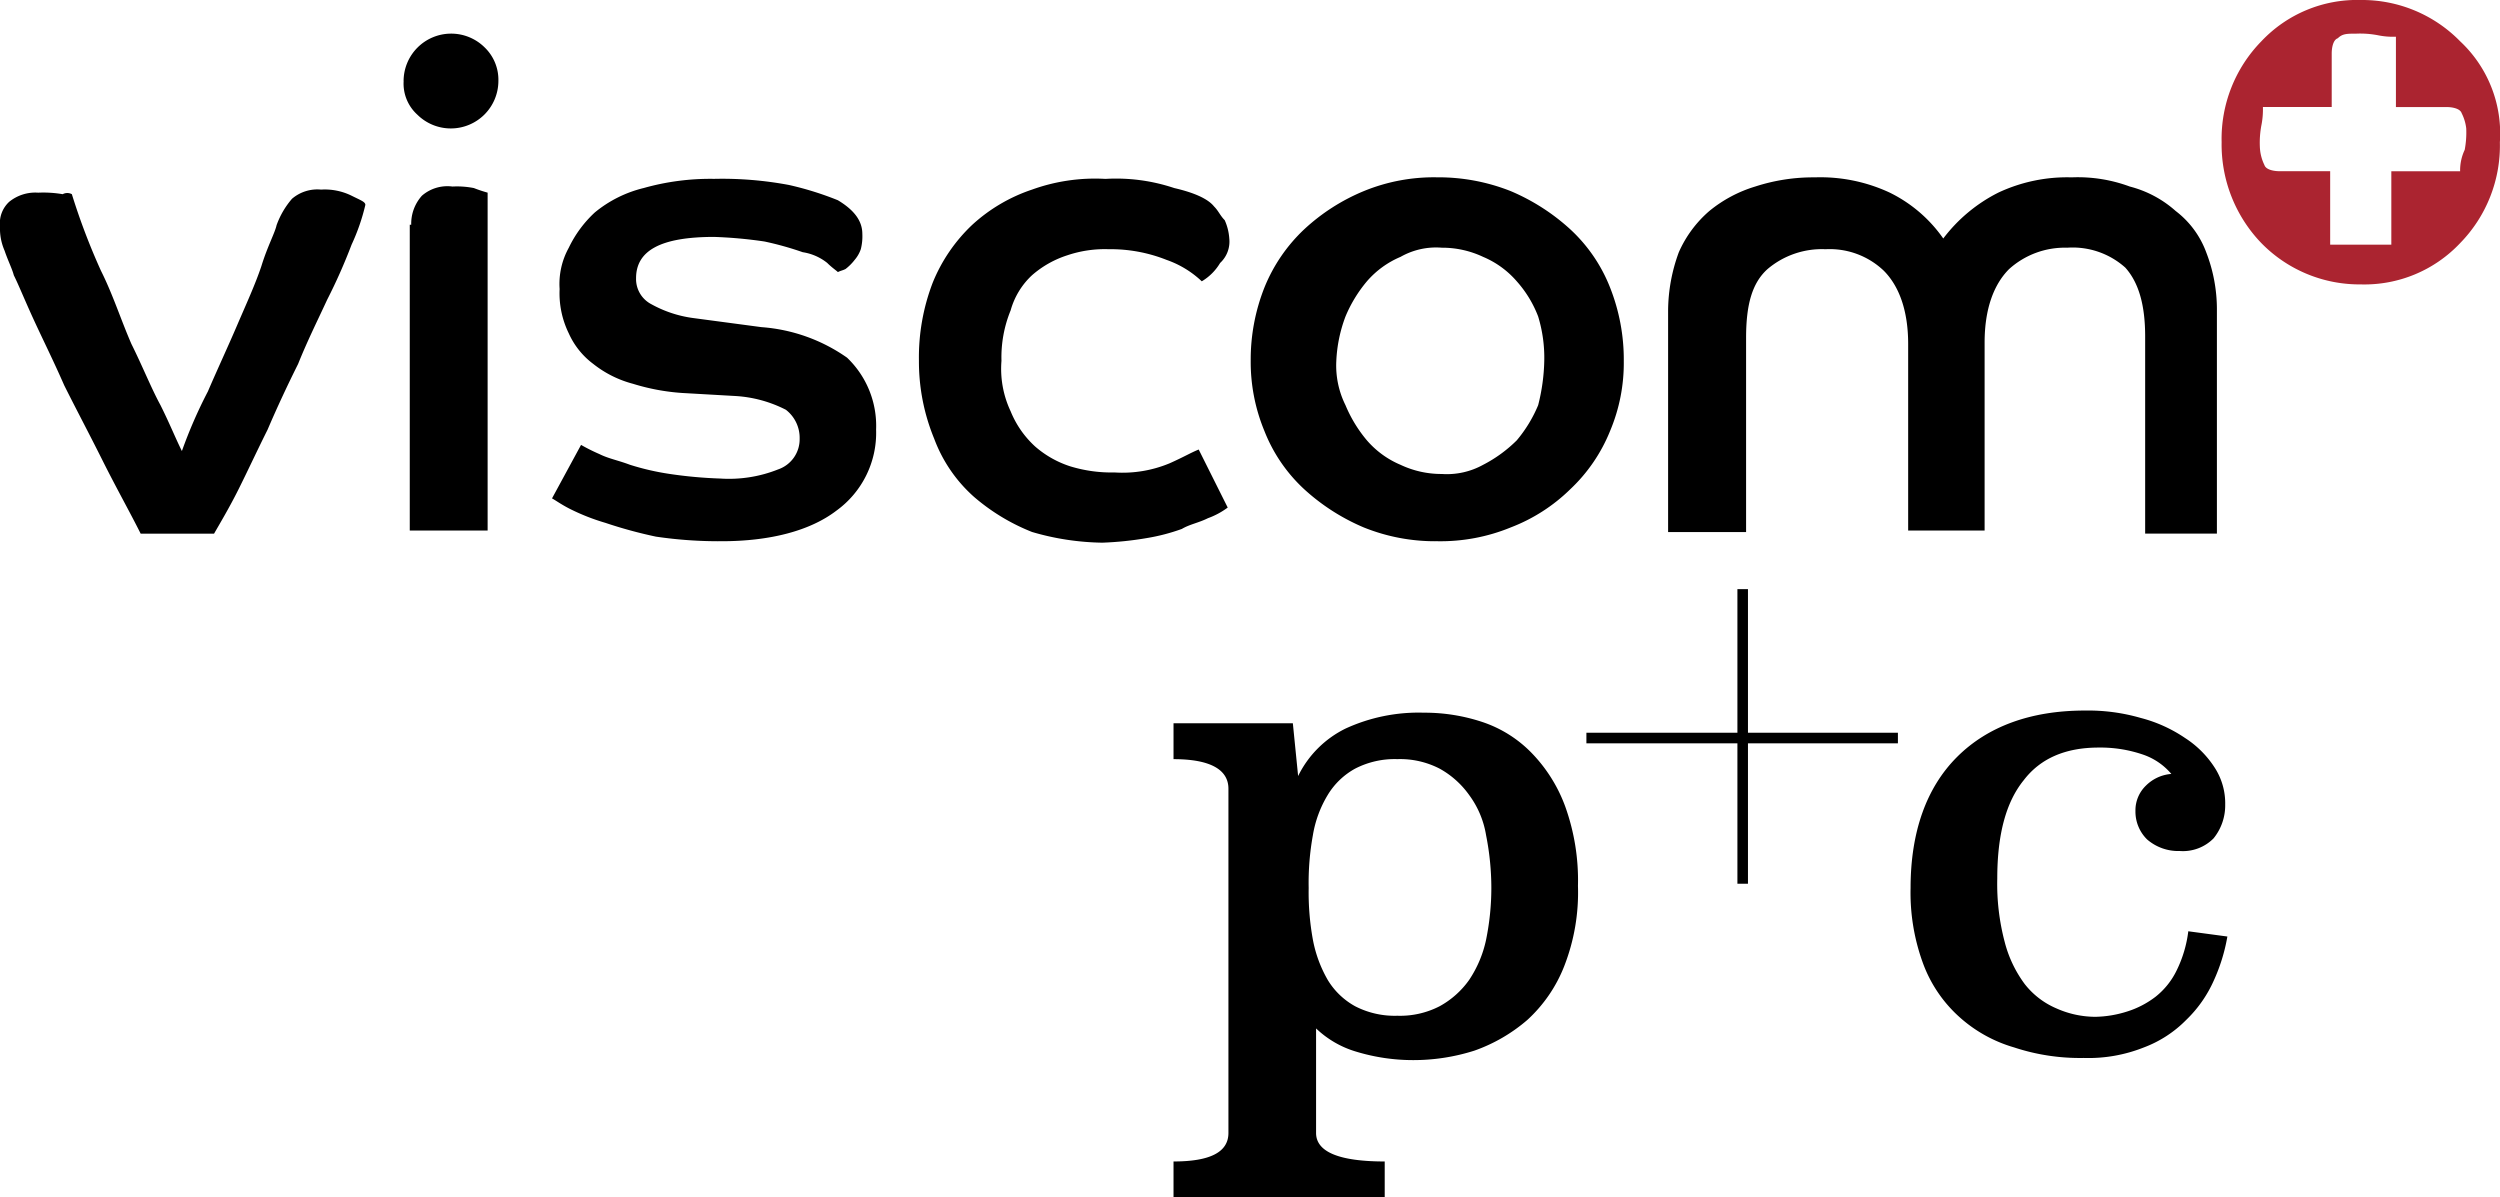
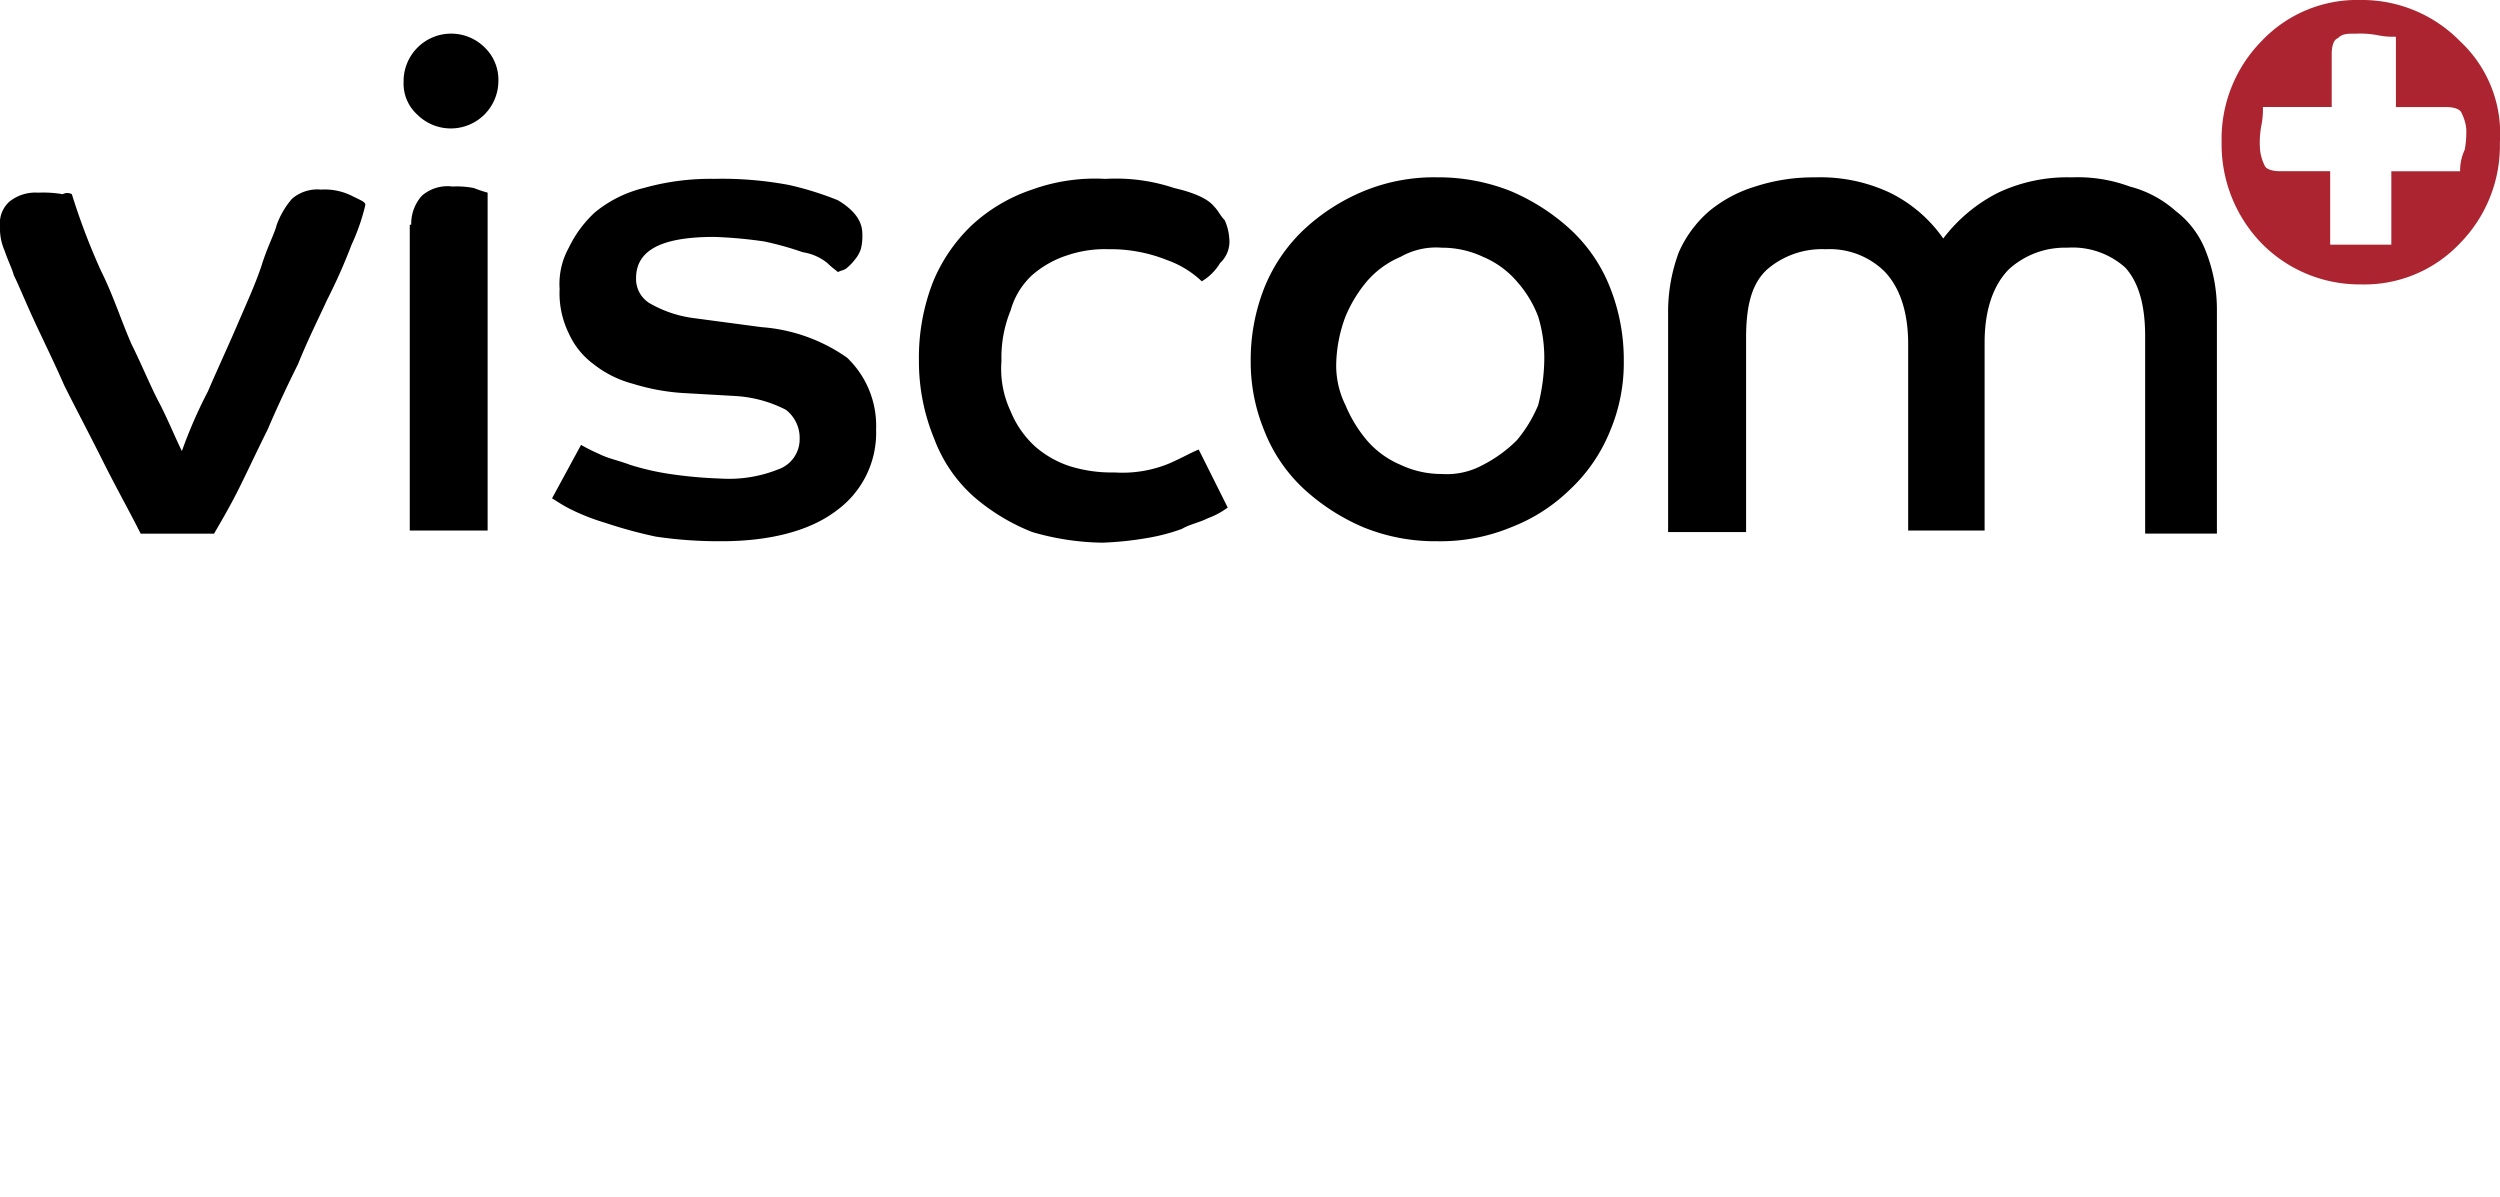
<svg xmlns="http://www.w3.org/2000/svg" id="logo" width="229.248" height="109.799" viewBox="0 0 229.248 109.799">
  <g id="Gruppe_186" data-name="Gruppe 186">
    <path id="Pfad_235" data-name="Pfad 235" d="M25.577,31.026a7.645,7.645,0,0,1,1.4-2.384,3.57,3.57,0,0,1,2.664-.841,5.56,5.56,0,0,1,2.8.561c.841.421,1.262.561,1.262.841a18.815,18.815,0,0,1-1.262,3.645A51.01,51.01,0,0,1,30.2,37.9c-.841,1.823-1.823,3.786-2.664,5.889-.981,1.963-1.963,4.066-2.8,6.029-.981,1.963-1.823,3.786-2.664,5.468s-1.682,3.085-2.243,4.066H13.1c-.981-1.963-2.243-4.206-3.505-6.73s-2.384-4.627-3.505-6.87c-.981-2.243-1.963-4.206-2.8-6.029s-1.4-3.225-1.823-4.066c-.14-.561-.561-1.4-.841-2.243A5.1,5.1,0,0,1,.2,31.166a2.676,2.676,0,0,1,.841-2.243,3.8,3.8,0,0,1,2.664-.841,10.64,10.64,0,0,1,2.243.14.882.882,0,0,1,.841,0,60.159,60.159,0,0,0,2.664,7.01c1.122,2.243,1.823,4.487,2.8,6.73.981,1.963,1.823,4.066,2.664,5.608.841,1.682,1.4,3.085,1.963,4.206a43.288,43.288,0,0,1,2.384-5.468c.841-1.963,1.823-4.066,2.664-6.029s1.682-3.786,2.243-5.468c.561-1.823,1.262-3.085,1.4-3.786m12.338,0a3.839,3.839,0,0,1,.981-2.664,3.564,3.564,0,0,1,2.8-.841,8.022,8.022,0,0,1,1.963.14,12.9,12.9,0,0,0,1.262.421V59.067H37.775V31.026Zm-.7-13.179a4.362,4.362,0,0,1,7.431-3.085,4.122,4.122,0,0,1,1.262,3.085,4.362,4.362,0,0,1-7.431,3.085A3.837,3.837,0,0,1,37.214,17.846ZM80.538,49.814a8.8,8.8,0,0,1-3.645,7.431c-2.383,1.823-6.029,2.8-10.515,2.8a39.361,39.361,0,0,1-6.029-.421,41.136,41.136,0,0,1-4.627-1.262A19.347,19.347,0,0,1,52.5,57.1c-.841-.421-1.4-.841-1.682-.981l2.664-4.907a17.132,17.132,0,0,0,1.682.841c.841.421,1.682.561,2.8.981a23.349,23.349,0,0,0,3.645.841,40.345,40.345,0,0,0,4.627.421,12.168,12.168,0,0,0,5.328-.841,2.92,2.92,0,0,0,1.963-2.8,3.256,3.256,0,0,0-1.262-2.664,11.64,11.64,0,0,0-4.627-1.262l-4.907-.28a19.667,19.667,0,0,1-4.487-.841A9.906,9.906,0,0,1,54.6,43.785a7.121,7.121,0,0,1-2.243-2.8,8.357,8.357,0,0,1-.841-4.066,6.863,6.863,0,0,1,.841-3.786A10.71,10.71,0,0,1,54.74,29.9a11.211,11.211,0,0,1,4.487-2.243,22.48,22.48,0,0,1,6.449-.841,33.17,33.17,0,0,1,6.87.561,28.92,28.92,0,0,1,4.487,1.4c1.4.841,2.243,1.823,2.243,3.085a4.77,4.77,0,0,1-.14,1.4,3.009,3.009,0,0,1-.561.981,4.611,4.611,0,0,1-.841.841c-.28.14-.421.14-.7.28-.14-.14-.561-.421-.981-.841a4.745,4.745,0,0,0-2.243-.981,28.873,28.873,0,0,0-3.505-.981,40.344,40.344,0,0,0-4.627-.421c-4.907,0-7.151,1.262-7.151,3.786a2.6,2.6,0,0,0,1.4,2.384,10.848,10.848,0,0,0,3.786,1.262l6.309.841a15.637,15.637,0,0,1,7.852,2.8,8.641,8.641,0,0,1,2.664,6.59m32.247,7.151a7.073,7.073,0,0,1-1.823.981c-.841.421-1.682.561-2.384.981a17.921,17.921,0,0,1-3.225.841,30.347,30.347,0,0,1-4.066.421,23.877,23.877,0,0,1-6.449-.981,18.662,18.662,0,0,1-5.328-3.225,13.367,13.367,0,0,1-3.645-5.328,18.556,18.556,0,0,1-1.4-7.151,19.121,19.121,0,0,1,1.262-7.151,15.08,15.08,0,0,1,3.645-5.328A15.278,15.278,0,0,1,94.839,27.8a17.014,17.014,0,0,1,6.73-.981,16.78,16.78,0,0,1,6.309.841c1.823.421,3.085.981,3.645,1.682.421.421.561.841.981,1.262a4.9,4.9,0,0,1,.421,1.682,2.676,2.676,0,0,1-.841,2.243,4.815,4.815,0,0,1-1.682,1.682,9.006,9.006,0,0,0-3.225-1.963,13.892,13.892,0,0,0-5.328-.981,10.745,10.745,0,0,0-3.786.561,9.166,9.166,0,0,0-3.225,1.823,6.938,6.938,0,0,0-1.963,3.225,11.369,11.369,0,0,0-.841,4.627,9.126,9.126,0,0,0,.841,4.627,8.892,8.892,0,0,0,2.243,3.225,9.166,9.166,0,0,0,3.225,1.823,12.964,12.964,0,0,0,4.066.561,11.239,11.239,0,0,0,5.047-.841c1.262-.561,1.963-.981,2.664-1.262l2.664,5.328M141.808,43.5a12.964,12.964,0,0,0-.561-4.066,10.435,10.435,0,0,0-1.963-3.225A8.36,8.36,0,0,0,136.2,33.97a8.782,8.782,0,0,0-3.786-.841,6.593,6.593,0,0,0-3.786.841,8.36,8.36,0,0,0-3.085,2.243,12.4,12.4,0,0,0-1.963,3.225,13.133,13.133,0,0,0-.841,4.066,8.172,8.172,0,0,0,.841,4.066,12.4,12.4,0,0,0,1.963,3.225,8.36,8.36,0,0,0,3.085,2.243,8.783,8.783,0,0,0,3.786.841,6.863,6.863,0,0,0,3.786-.841,12.45,12.45,0,0,0,3.085-2.243,12.4,12.4,0,0,0,1.963-3.225A17.791,17.791,0,0,0,141.808,43.5Zm7.291,0a16.041,16.041,0,0,1-1.262,6.45,15.08,15.08,0,0,1-3.645,5.328,15.915,15.915,0,0,1-5.468,3.505,16.944,16.944,0,0,1-6.73,1.262,17.437,17.437,0,0,1-6.73-1.262,19.1,19.1,0,0,1-5.468-3.505,14.433,14.433,0,0,1-3.645-5.328,16.532,16.532,0,0,1-1.262-6.45,17.951,17.951,0,0,1,1.262-6.73,15.08,15.08,0,0,1,3.645-5.328,18.287,18.287,0,0,1,5.468-3.505,16.944,16.944,0,0,1,6.73-1.262,17.951,17.951,0,0,1,6.73,1.262,19.1,19.1,0,0,1,5.468,3.505,14.433,14.433,0,0,1,3.645,5.328A17.951,17.951,0,0,1,149.1,43.5Zm47.81,15.843V41.261c0-2.8-.561-4.907-1.823-6.309a7.245,7.245,0,0,0-5.328-1.823,7.628,7.628,0,0,0-5.328,1.963c-1.4,1.4-2.243,3.645-2.243,6.73V59.067h-7.01V41.962c0-3.085-.841-5.328-2.243-6.73a7.186,7.186,0,0,0-5.328-1.963,7.7,7.7,0,0,0-5.328,1.823c-1.4,1.262-1.963,3.225-1.963,6.309V59.207h-7.151V38.877a15.673,15.673,0,0,1,.981-5.328,10.684,10.684,0,0,1,2.8-3.786,12.2,12.2,0,0,1,4.206-2.243,17.192,17.192,0,0,1,5.468-.841,15.041,15.041,0,0,1,6.87,1.4,12.922,12.922,0,0,1,4.907,4.206,14.5,14.5,0,0,1,5.047-4.206,14.832,14.832,0,0,1,6.73-1.4,13.71,13.71,0,0,1,5.328.841,10.113,10.113,0,0,1,4.206,2.243,8.414,8.414,0,0,1,2.8,3.786,14.451,14.451,0,0,1,.981,5.328v20.47h-6.59" transform="translate(-0.2 -10.415)" />
    <path id="Pfad_236" data-name="Pfad 236" d="M167.372,15.086a12.588,12.588,0,0,0-9.113-3.786,12.058,12.058,0,0,0-9.113,3.786,12.8,12.8,0,0,0-3.645,9.254,13.034,13.034,0,0,0,3.645,9.254,12.588,12.588,0,0,0,9.113,3.786,12.058,12.058,0,0,0,9.113-3.786,12.8,12.8,0,0,0,3.645-9.254A11.574,11.574,0,0,0,167.372,15.086Zm0,11.918h-6.309v6.73h-5.608V27h-4.627c-.561,0-1.262-.14-1.4-.561a4.148,4.148,0,0,1-.421-1.682,8.621,8.621,0,0,1,.14-1.963,7.41,7.41,0,0,0,.14-1.682h6.309V16.207c0-.561.14-1.262.561-1.4.421-.421.841-.421,1.682-.421a8.622,8.622,0,0,1,1.963.14,6.826,6.826,0,0,0,1.682.14v6.45h4.627c.561,0,1.262.14,1.4.561a4.114,4.114,0,0,1,.421,1.4,8.623,8.623,0,0,1-.14,1.963A4.376,4.376,0,0,0,167.372,27Z" transform="translate(58.22 -11.3)" fill="#ab2430" />
  </g>
-   <path id="Pfad_241" data-name="Pfad 241" d="M32.926,15.209A11.269,11.269,0,0,0,28.471,12.4a16.747,16.747,0,0,0-5.423-.871,16.018,16.018,0,0,0-7.165,1.452,9.5,9.5,0,0,0-4.357,4.357L11.042,12.5H.1V15.79c3.389,0,5.035.968,5.035,2.711V50.068c0,1.743-1.646,2.614-5.035,2.614v3.292H19.466V52.682c-4.164,0-6.294-.871-6.294-2.614V40.482a9.015,9.015,0,0,0,3.68,2.13,17.941,17.941,0,0,0,5.229.775,18.392,18.392,0,0,0,5.616-.871,15.113,15.113,0,0,0,4.842-2.808,13.188,13.188,0,0,0,3.389-4.938,18.567,18.567,0,0,0,1.259-7.359,20.034,20.034,0,0,0-1.162-7.262A13.9,13.9,0,0,0,32.926,15.209ZM28.762,32.348a10.554,10.554,0,0,1-1.549,3.68A8.04,8.04,0,0,1,24.5,38.448a7.9,7.9,0,0,1-3.873.871,7.9,7.9,0,0,1-3.873-.871,6.727,6.727,0,0,1-2.518-2.421,11.68,11.68,0,0,1-1.356-3.68,24.139,24.139,0,0,1-.387-4.745,24.522,24.522,0,0,1,.387-4.842,10.38,10.38,0,0,1,1.356-3.68,6.7,6.7,0,0,1,2.518-2.421,7.9,7.9,0,0,1,3.873-.871,7.9,7.9,0,0,1,3.873.871,8.155,8.155,0,0,1,2.711,2.421,8.479,8.479,0,0,1,1.549,3.68,24.84,24.84,0,0,1,.484,4.842A23.828,23.828,0,0,1,28.762,32.348Zm64.392-.775a11.2,11.2,0,0,1-1.065,3.583,6.915,6.915,0,0,1-1.937,2.421,8.4,8.4,0,0,1-2.614,1.356,10.142,10.142,0,0,1-2.9.484,8.8,8.8,0,0,1-3.583-.775,7.321,7.321,0,0,1-2.9-2.227,11.1,11.1,0,0,1-1.84-3.873,20.814,20.814,0,0,1-.678-5.81c0-3.97.775-6.972,2.421-9.005,1.549-2.033,3.873-3,6.875-3a12.03,12.03,0,0,1,4.164.678A5.9,5.9,0,0,1,91.6,17.145a3.691,3.691,0,0,0-2.324,1.065,3.147,3.147,0,0,0-.968,2.324,3.576,3.576,0,0,0,1.065,2.614,4.362,4.362,0,0,0,3,1.065,3.947,3.947,0,0,0,3.1-1.162,4.805,4.805,0,0,0,1.065-3.1,6.007,6.007,0,0,0-.968-3.389,9.043,9.043,0,0,0-2.711-2.711,13.041,13.041,0,0,0-4.067-1.84,17.322,17.322,0,0,0-5.132-.678c-4.938,0-8.908,1.452-11.716,4.261S67.688,22.471,67.688,27.6a18.763,18.763,0,0,0,1.162,6.972,12.3,12.3,0,0,0,3.292,4.842,12.82,12.82,0,0,0,5.035,2.808,19.242,19.242,0,0,0,6.391.968,13.723,13.723,0,0,0,5.519-.968,10.74,10.74,0,0,0,3.873-2.518,11.455,11.455,0,0,0,2.518-3.583,16.391,16.391,0,0,0,1.259-4.067ZM52.776.2h-.968V13.369H37.961v.968H51.808V27.216h.968V14.337h13.75v-.968H52.776Z" transform="translate(107.511 53.824)" />
</svg>